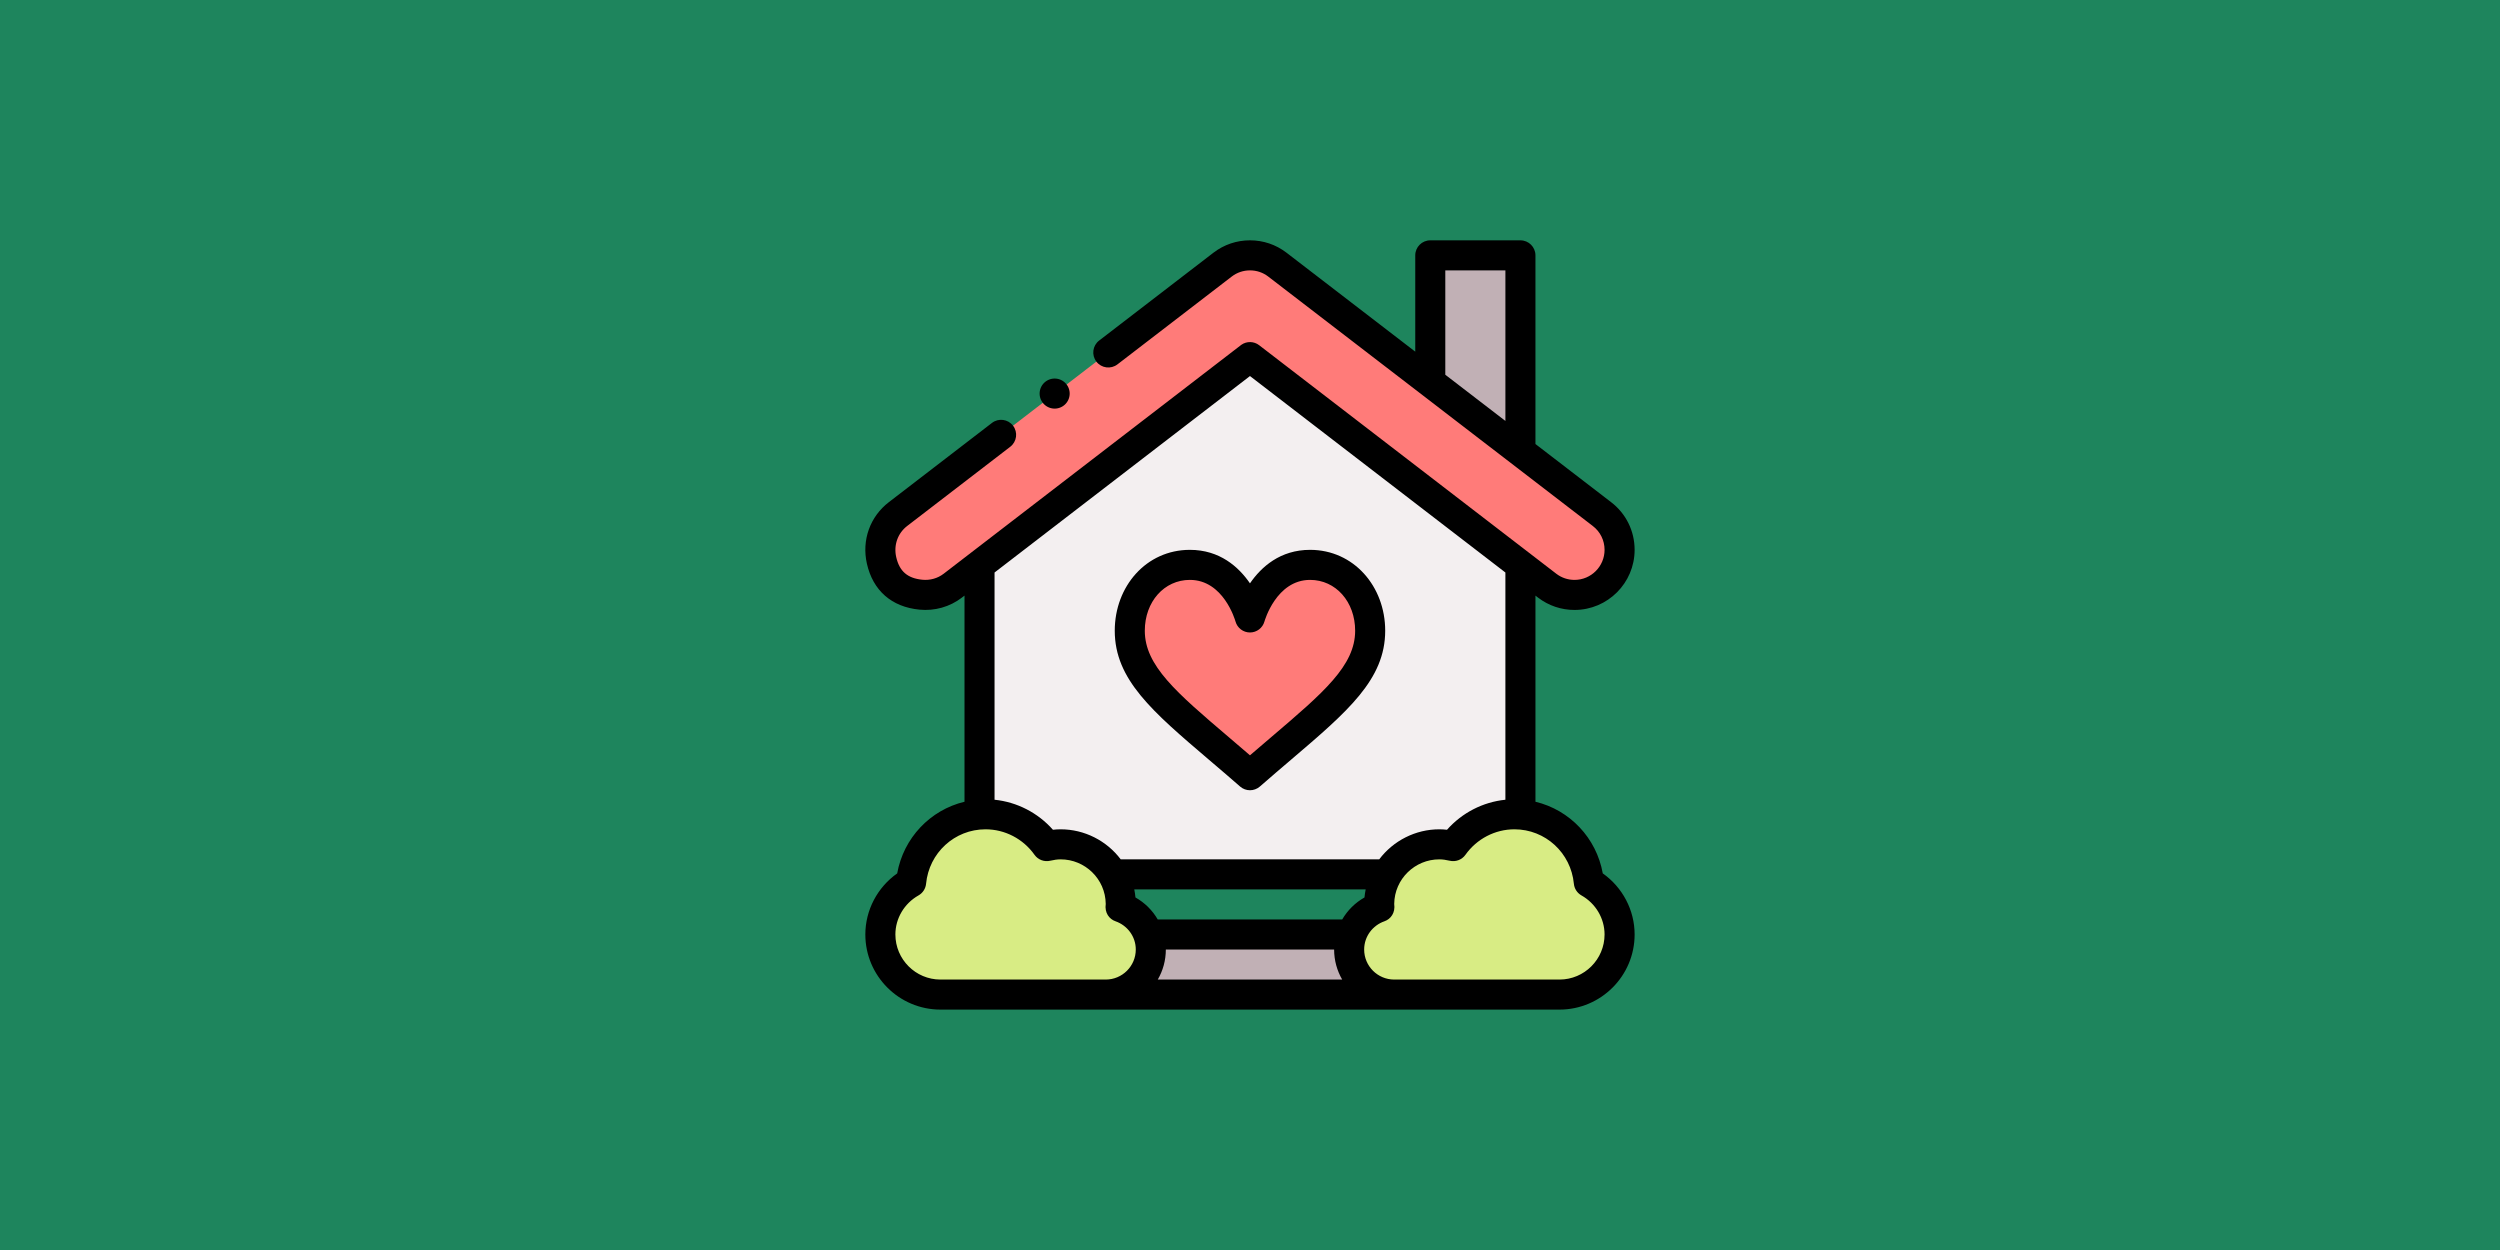
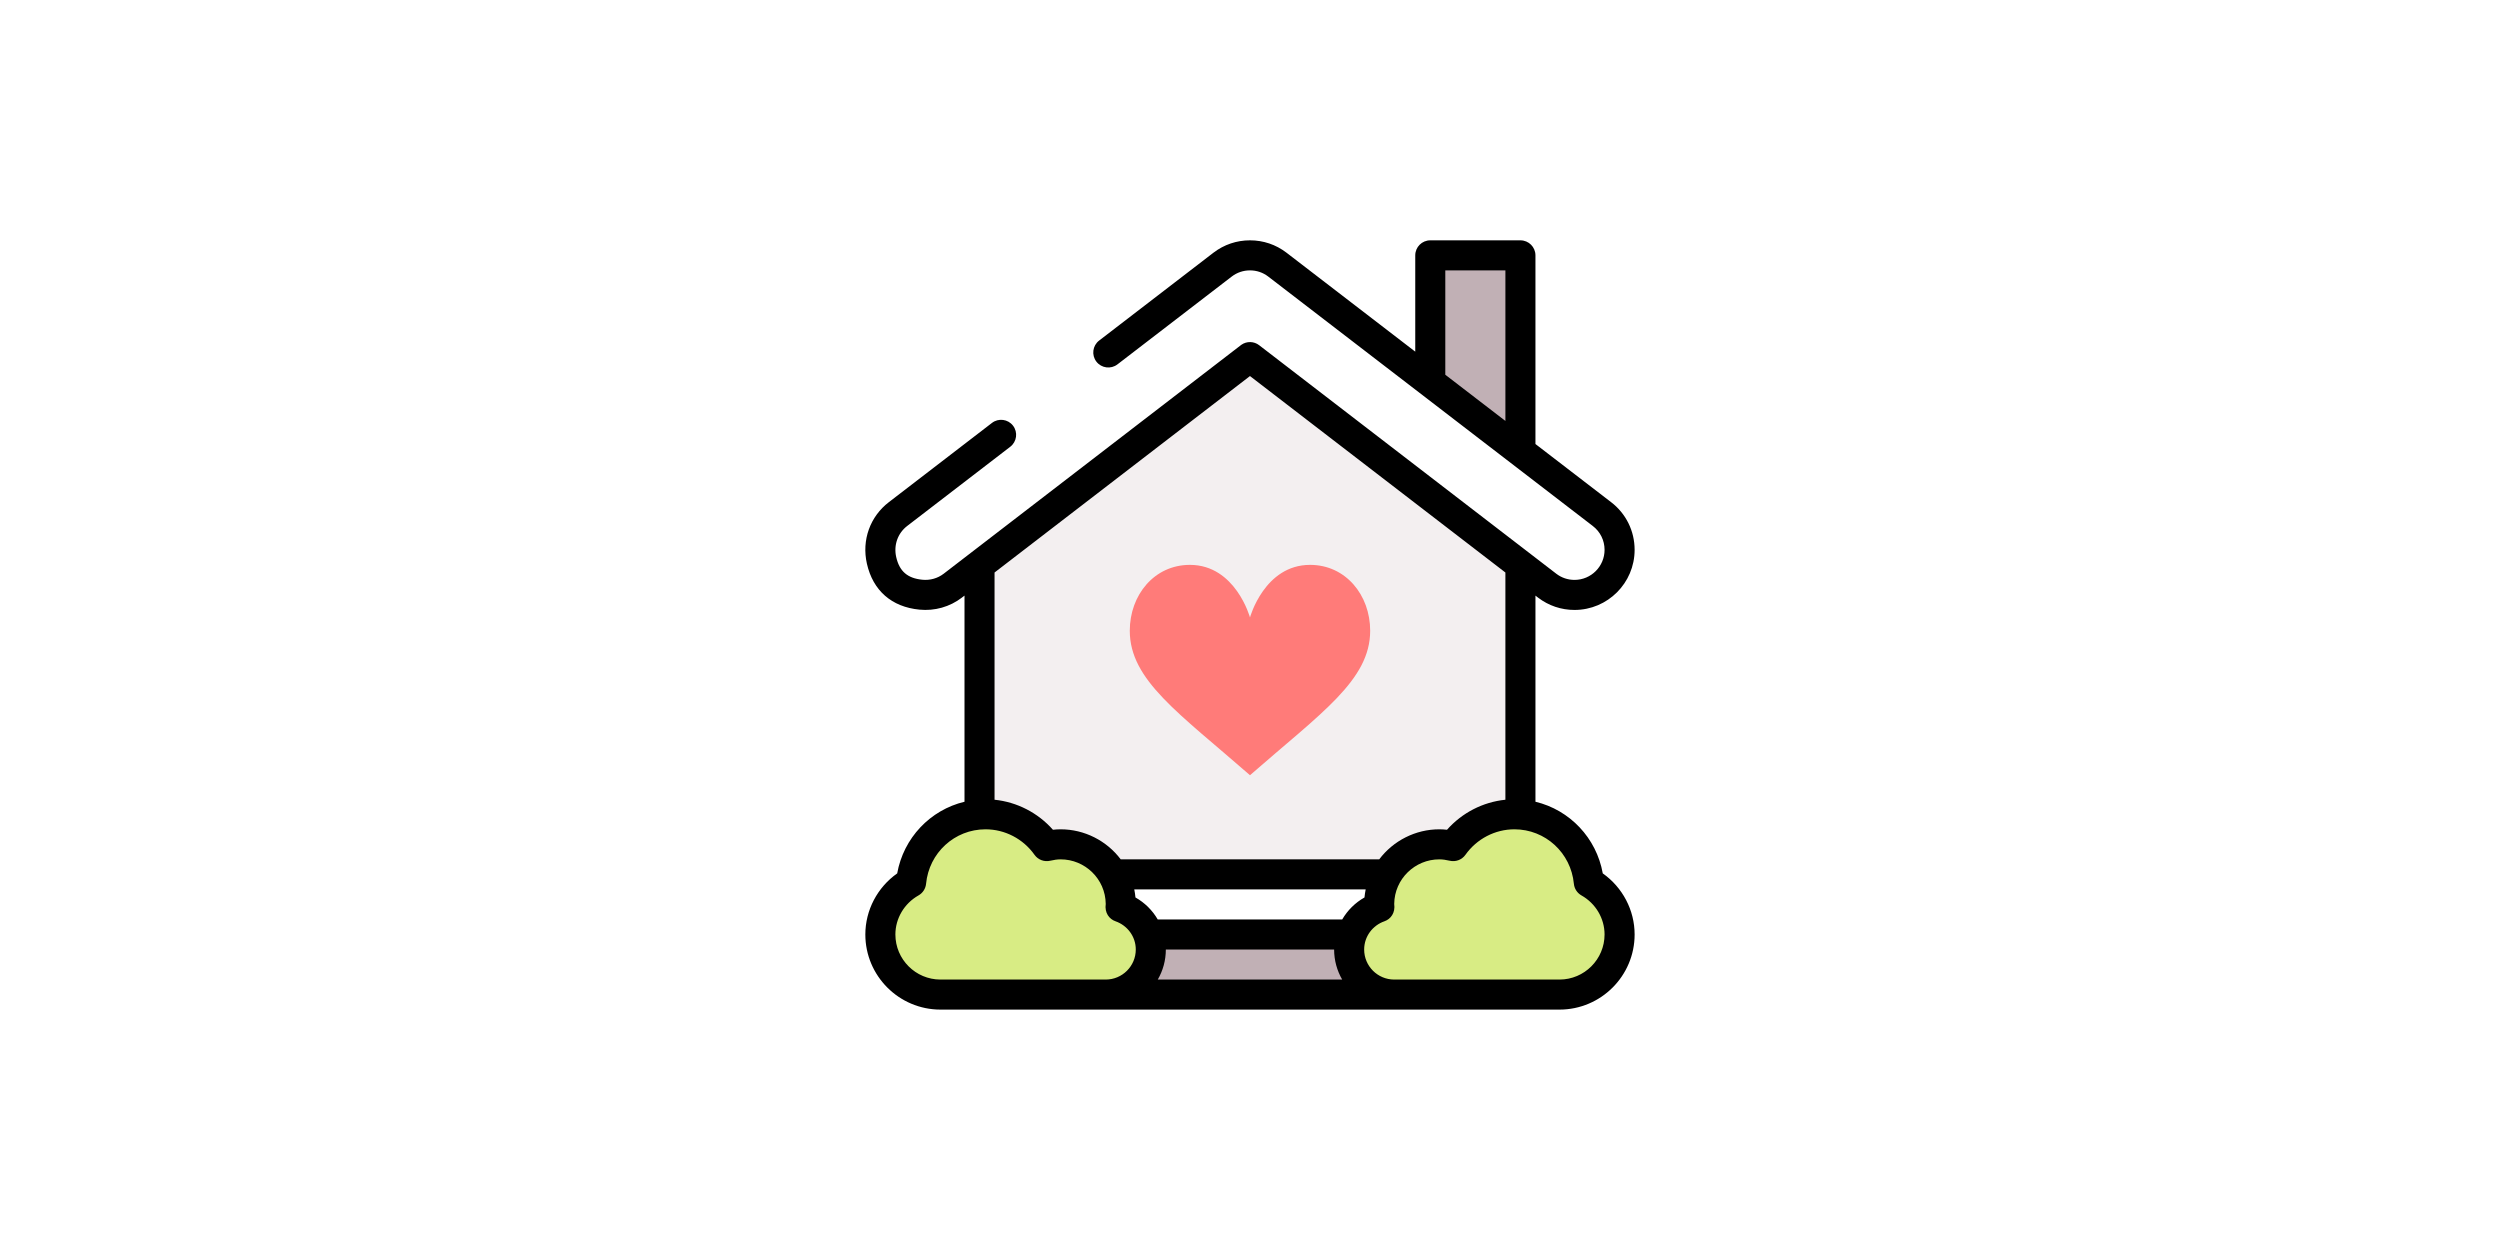
<svg xmlns="http://www.w3.org/2000/svg" id="master-artboard" viewBox="0 0 1000 500" version="1.1" x="0px" y="0px" style="enable-background:new 0 0 1400 980;" width="1000px" height="500px">
-   <rect id="ee-background" x="0" y="0" width="1000" height="500" style="fill: rgb(30, 133, 93); fill-opacity: 1; pointer-events: none;" />
  <g transform="matrix(0.592, 0, 0, 0.592, 348.483, 98.483)">
    <g />
  </g>
  <g transform="matrix(0.601, 0, 0, 0.601, 346.131, 96.13)">
    <g>
      <g>
-         <path d="m323.736 462.003h-135.46l-28.27 40h192z" fill="#c1b0b5" />
+         <path d="m323.736 462.003h-135.46l-28.27 40h192" fill="#c1b0b5" />
        <path d="m256.006 77.723c-.1.07-131.37 101.04-180 138.44v205.84h360v-205.84z" fill="#f3eff0" />
-         <path d="m256.006 77.723c-.049.034-197.838 152.159-197.84 152.16-5.77 4.4-13.18 6.75-21.16 5.97-15.08-1.46-23.32-10.07-26.21-22.85-2.83-12.51 2.17-24.11 11.05-30.88l216-166c10.712-8.162 25.6-8.168 36.32 0 140.08 107.654-20.477-15.749 216 166 7.2 5.48 11.84 14.14 11.84 23.88 0 16.57-13.43 30-30 30-6.83 0-13.12-2.28-18.16-6.12-8.524-6.556-188.942-145.316-197.84-152.16z" fill="#ff7b79" />
        <path d="m436.006 382.163c24.14 1.92 43.24 21.08 45.53 45.13 12.16 6.86 20.47 19.75 20.47 34.71 0 22.09-17.91 40-40 40-22.39 0-62.7 0-110 0-16.57 0-30-13.43-30-30 0-13.04 8.403-24.116 20.18-28.22-1.172-23.438 17.608-41.78 39.82-41.78 3.2 0 6.27.47 9.25 1.18 10.592-14.941 27.812-22.431 44.75-21.02z" fill="#d8ec84" />
        <path d="m436.006 10.003v130.46l-.02.02-59.98-46.1v-84.38z" fill="#c1b0b5" />
        <path d="m296.006 216.003c23.68 0 40 20.07 40 43.84 0 32.88-32.55 54.65-80 96.16-47.45-41.51-80-63.28-80-96.16 0-23.77 16.32-43.84 40-43.84 30.4 0 40 35 40 35s9.6-35 40-35z" fill="#ff7b79" />
        <path d="m190.006 472.003c0 16.57-13.43 30-30 30-47.3 0-87.61 0-110 0-22.09 0-40-17.91-40-40 0-14.96 8.31-27.85 20.47-34.71 2.29-24.05 21.39-43.21 45.53-45.13 16.957-1.413 34.169 6.094 44.75 21.02 2.98-.71 6.05-1.18 9.25-1.18 22.101 0 40 17.919 40 40 0 .61-.15 1.18-.18 1.78 11.787 4.108 20.18 15.192 20.18 28.22z" fill="#d8ec84" />
      </g>
      <g>
-         <path d="m216.006 206.003c-29.058 0-50 24.316-50 53.84 0 32.45 24.975 53.729 62.78 85.939 6.588 5.613 13.401 11.418 20.636 17.747 1.885 1.649 4.234 2.474 6.584 2.474s4.699-.824 6.584-2.474c7.235-6.329 14.048-12.134 20.636-17.747 37.805-32.21 62.78-53.489 62.78-85.939 0-29.527-20.947-53.84-50-53.84-19.864 0-32.463 11.342-40 22.295-7.536-10.953-20.136-22.295-40-22.295zm49.644 47.646c.076-.276 7.843-27.646 30.356-27.646 17.103 0 30 14.548 30 33.84 0 23.215-20.985 41.095-55.751 70.716-4.613 3.931-9.335 7.954-14.249 12.197-4.914-4.243-9.636-8.267-14.249-12.197-34.766-29.621-55.751-47.501-55.751-70.716 0-19.292 12.897-33.84 30-33.84 22.226 0 30.011 26.43 30.364 27.675 1.201 4.328 5.142 7.325 9.636 7.325 4.504 0 8.452-3.011 9.644-7.354z" />
-         <path d="M 136.006 102.003 A 10 10 0 0 1 126.006 112.003 A 10 10 0 0 1 116.006 102.003 A 10 10 0 0 1 126.006 92.003 A 10 10 0 0 1 136.006 102.003 Z" />
        <path d="m447.786 237.837c7.012 5.343 15.387 8.166 24.22 8.166 22.056 0 40-17.944 40-40 0-12.599-5.753-24.203-15.746-31.809l-50.254-38.621v-125.57c0-5.522-4.477-10-10-10h-60c-5.523 0-10 4.478-10 10v64.089l-85.78-65.923c-7.012-5.343-15.387-8.166-24.22-8.166s-17.208 2.823-24.254 8.191l-76.139 58.515c-4.379 3.365-5.201 9.644-1.835 14.022 3.365 4.378 9.644 5.201 14.023 1.835l76.105-58.489c3.499-2.665 7.683-4.074 12.1-4.074s8.601 1.409 12.067 4.049l216.037 166.028c5.018 3.819 7.896 9.623 7.896 15.923 0 11.028-8.972 20-20 20-4.417 0-8.601-1.409-12.064-4.047-11.202-8.615-188.803-145.21-197.839-152.16-3.467-2.667-8.265-2.771-11.845-.256-.453.317-198.135 152.375-198.156 152.392-4.009 3.058-9.021 4.465-14.133 3.968-9.902-.959-15.274-5.616-17.42-15.104-1.798-7.949 1.021-15.889 7.39-20.744l68.529-52.665c4.379-3.365 5.201-9.644 1.835-14.022s-9.645-5.201-14.023-1.835l-68.496 52.64c-12.64 9.636-18.288 25.361-14.741 41.039 4.057 17.938 16.487 28.805 34.991 30.596 10.145.993 20.157-1.839 28.197-7.971l-.015-.019c.425-.313 1.005-.75 1.791-1.35v137.199c-22.881 5.488-40.575 24.105-44.8 47.678-13.192 9.328-21.2 24.482-21.2 40.66 0 27.57 22.43 50 50 50h412c27.57 0 50-22.43 50-50 0-16.178-8.008-31.332-21.2-40.66-4.226-23.583-21.932-42.206-44.8-47.682v-137.192zm-61.78-217.834h40v100.2l-40-30.741zm-226 472h-110c-16.542 0-30-13.458-30-30 0-10.685 5.895-20.647 15.384-26 2.849-1.607 4.731-4.506 5.042-7.763 1.955-20.533 18.954-36.237 39.575-36.237 12.877 0 25.062 6.342 32.592 16.963 2.36 3.328 6.505 4.89 10.475 3.944 2.563-.61 4.831-.907 6.933-.907 16.149 0 29.802 12.97 29.998 29.647-.852 6.012 2.362 10.123 6.532 11.576 7.74 2.696 13.47 10.014 13.47 18.776-.001 11.029-8.973 20.001-20.001 20.001zm172.216-54.644c-6.181 3.497-11.283 8.54-14.826 14.645h-122.783c-3.545-6.107-8.645-11.149-14.823-14.645-.168-1.801-.434-3.588-.794-5.365h154.021c-.36 1.776-.626 3.564-.795 5.365zm-137.584 54.644c3.413-5.887 5.368-12.72 5.368-20h112c0 7.28 1.956 14.113 5.368 20zm276.943-63.763c.31 3.257 2.193 6.155 5.042 7.763 9.489 5.353 15.384 15.315 15.384 26 0 16.542-13.458 30-30 30h-110c-11.028 0-20-8.972-20-20 0-8.772 5.74-16.084 13.47-18.776 4.206-1.465 7.379-5.599 6.532-11.576.196-16.635 13.81-29.647 29.998-29.647 2.102 0 4.37.297 6.933.907 3.967.944 8.115-.615 10.475-3.944 7.531-10.621 19.715-16.963 32.592-16.963 20.613-.001 37.617 15.685 39.574 36.236zm-45.575-55.922c-14.945 1.523-28.856 8.674-38.866 19.985-1.747-.2-3.451-.3-5.134-.3-15.777 0-30.598 7.54-39.979 20h-172.041c-9.377-12.457-24.201-20-39.98-20-1.684 0-3.388.1-5.134.3-10.01-11.312-23.92-18.462-38.866-19.985v-151.229c14.516-11.165 153.296-117.907 169.999-130.751l170.001 130.749z" />
      </g>
    </g>
  </g>
</svg>